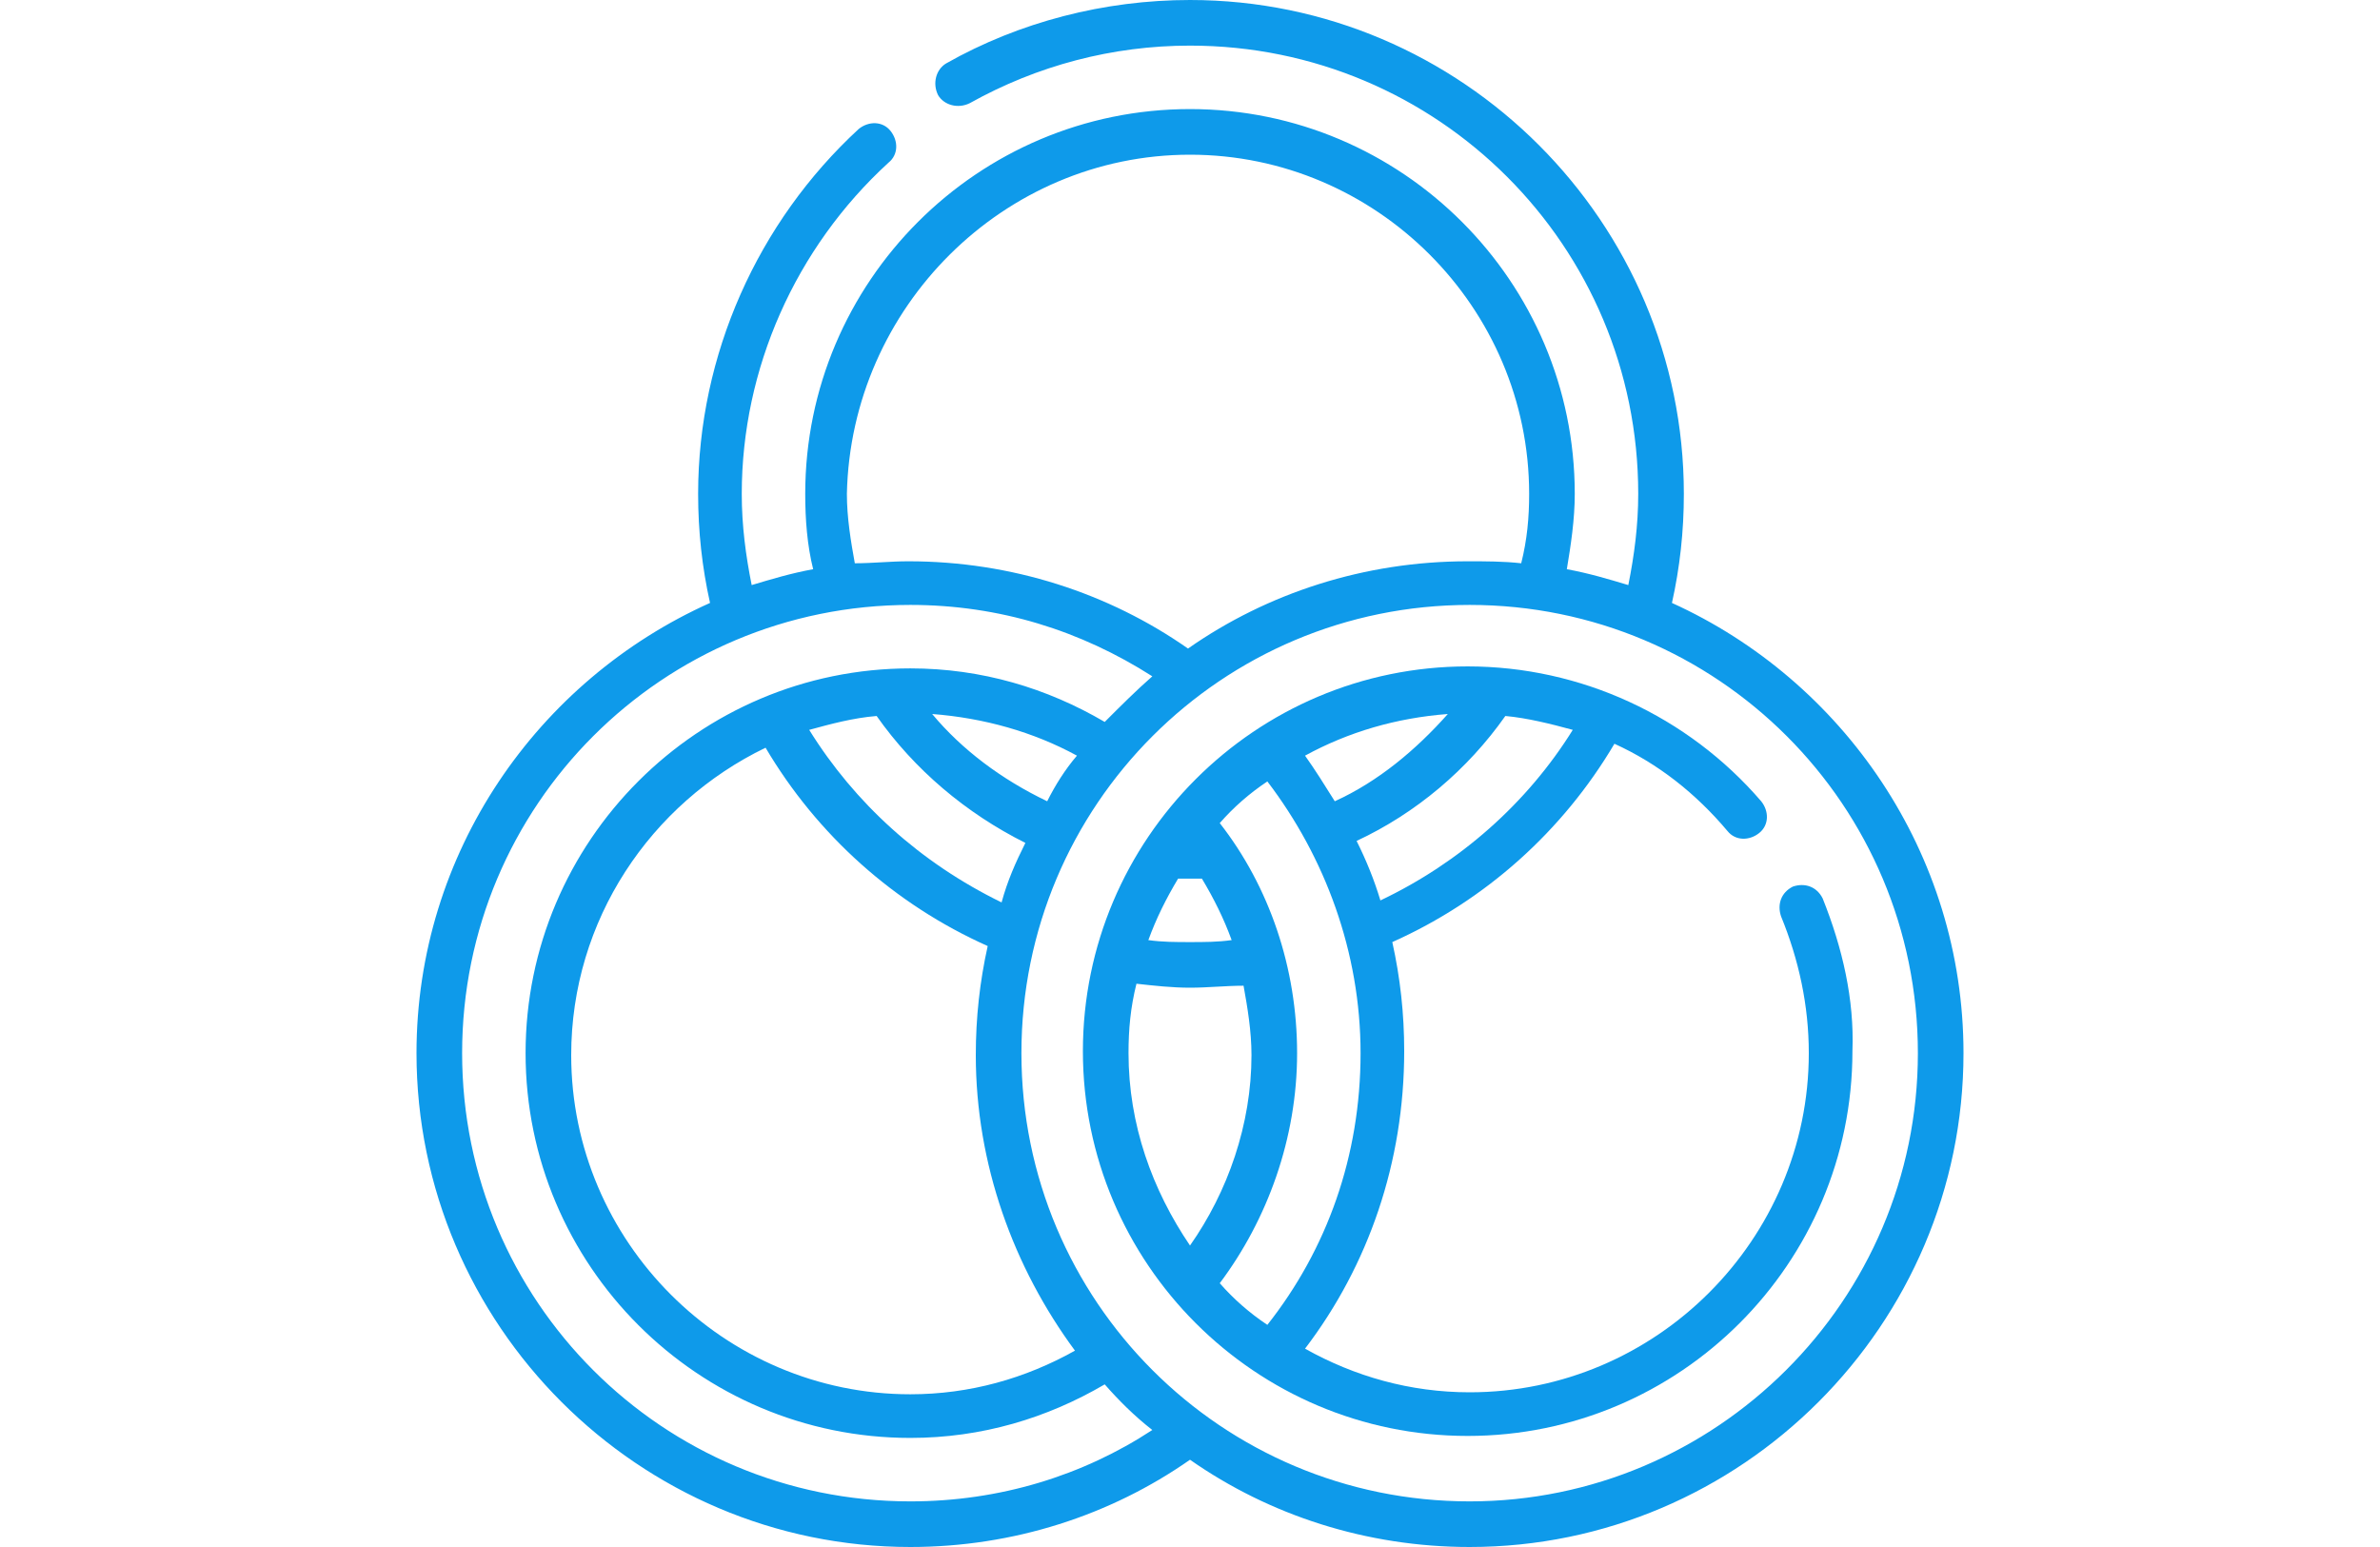
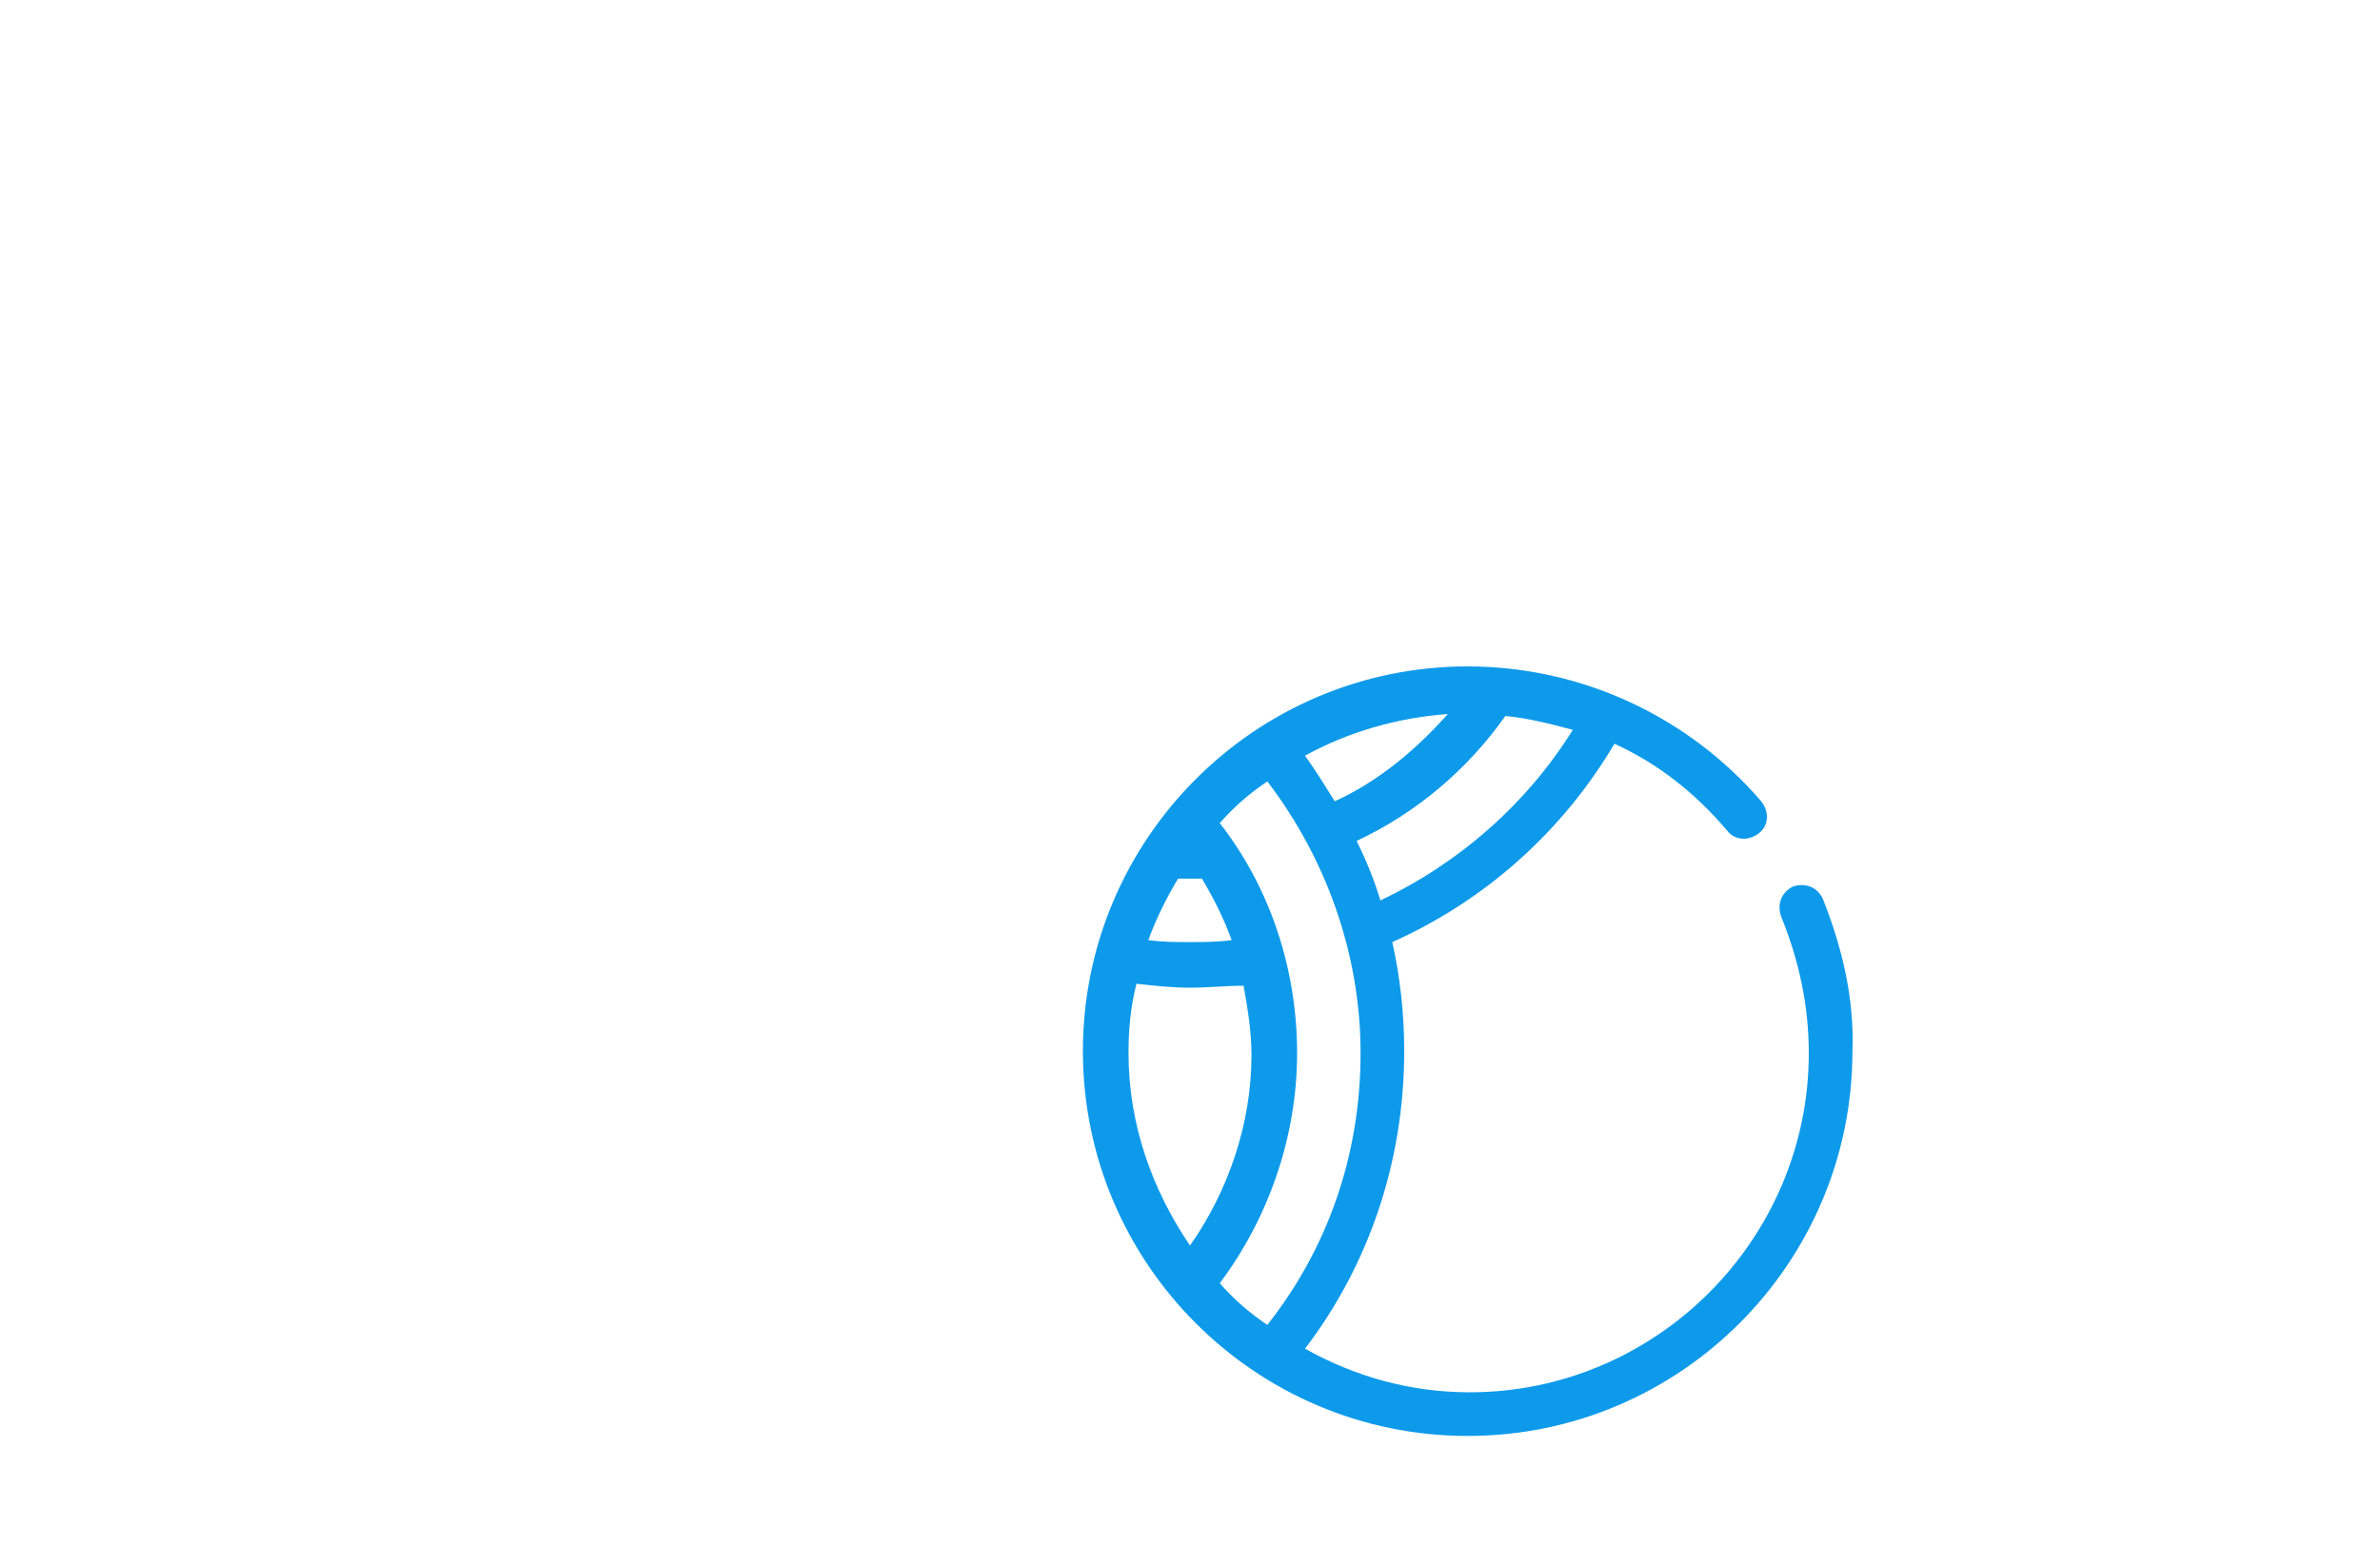
<svg xmlns="http://www.w3.org/2000/svg" version="1.1" id="Layer_1" x="0px" y="0px" viewBox="0 0 120 78" style="enable-background:new 0 0 120 78;" xml:space="preserve">
  <style type="text/css">
	.st0{fill:#0E9AEA;}
</style>
  <g>
-     <path class="st0" d="M84.3,30.4c0.4-1.8,0.6-3.6,0.6-5.5C84.9,11.2,73.7,0,60,0c-4.3,0-8.6,1.1-12.3,3.2c-0.5,0.3-0.7,1-0.4,1.6   c0.3,0.5,1,0.7,1.6,0.4c3.4-1.9,7.2-2.9,11.1-2.9c12.5,0,22.6,10.1,22.6,22.6c0,1.6-0.2,3.1-0.5,4.6c-1-0.3-2-0.6-3.1-0.8   c0.2-1.2,0.4-2.5,0.4-3.8c0-10.7-8.7-19.4-19.4-19.4c-10.7,0-19.4,8.7-19.4,19.4c0,1.3,0.1,2.6,0.4,3.8c-1.1,0.2-2.1,0.5-3.1,0.8   c-0.3-1.5-0.5-3-0.5-4.6c0-6.3,2.7-12.4,7.4-16.7c0.5-0.4,0.5-1.1,0.1-1.6c-0.4-0.5-1.1-0.5-1.6-0.1c-5.1,4.7-8.1,11.4-8.1,18.4   c0,1.9,0.2,3.7,0.6,5.5C27.1,34.3,21,43,21,53.1C21,66.8,32.2,78,45.9,78c5.2,0,10.1-1.6,14.1-4.4c4,2.8,8.9,4.4,14.1,4.4   C87.8,78,99,66.8,99,53.1C99,43,92.9,34.3,84.3,30.4z M60,7.8c9.4,0,17.1,7.7,17.1,17.1c0,1.2-0.1,2.3-0.4,3.5   c-0.9-0.1-1.8-0.1-2.7-0.1c-5.2,0-10.1,1.6-14.1,4.4c-4-2.8-8.9-4.4-14.1-4.4c-0.9,0-1.8,0.1-2.7,0.1c-0.2-1.1-0.4-2.3-0.4-3.5   C42.9,15.5,50.6,7.8,60,7.8z M45.9,75.7c-12.5,0-22.6-10.1-22.6-22.6s10.1-22.6,22.6-22.6c4.5,0,8.6,1.3,12.2,3.6   c-0.8,0.7-1.6,1.5-2.4,2.3c-2.9-1.7-6.2-2.7-9.8-2.7c-10.7,0-19.4,8.7-19.4,19.4s8.7,19.4,19.4,19.4c3.6,0,6.9-1,9.8-2.7   c0.7,0.8,1.5,1.6,2.4,2.3C54.6,74.4,50.4,75.7,45.9,75.7z M54.2,68.1c-2.5,1.4-5.3,2.2-8.3,2.2c-9.4,0-17.1-7.7-17.1-17.1   c0-6.8,4-12.7,9.8-15.5c2.6,4.4,6.5,7.9,11.2,10c-0.4,1.8-0.6,3.6-0.6,5.5C49.2,58.7,51.1,63.9,54.2,68.1z M40.8,36.8   c1.1-0.3,2.2-0.6,3.4-0.7c1.9,2.7,4.5,4.9,7.5,6.4c-0.5,1-0.9,1.9-1.2,3C46.4,43.5,43.1,40.5,40.8,36.8z M47,36   c2.6,0.2,5.1,0.9,7.3,2.1c-0.6,0.7-1.1,1.5-1.5,2.3C50.5,39.3,48.5,37.8,47,36z M74.1,75.7c-12.5,0-22.6-10.1-22.6-22.6   s10.1-22.6,22.6-22.6c12.5,0,22.6,10.1,22.6,22.6S86.5,75.7,74.1,75.7z" />
    <path class="st0" d="M91.9,45.3c-0.3-0.6-0.9-0.8-1.5-0.6c-0.6,0.3-0.8,0.9-0.6,1.5c0.9,2.2,1.4,4.5,1.4,6.9   c0,9.4-7.7,17.1-17.1,17.1c-3,0-5.8-0.8-8.3-2.2c3.2-4.2,5-9.4,5-15c0-1.9-0.2-3.7-0.6-5.5c4.7-2.1,8.6-5.6,11.2-10   c2.2,1,4.1,2.5,5.7,4.4c0.4,0.5,1.1,0.5,1.6,0.1c0.5-0.4,0.5-1.1,0.1-1.6c-3.7-4.3-9.1-6.8-14.8-6.8c-10.7,0-19.4,8.7-19.4,19.4   s8.7,19.4,19.4,19.4s19.4-8.7,19.4-19.4C93.5,50.4,92.9,47.8,91.9,45.3z M75.9,36.1c1.1,0.1,2.3,0.4,3.4,0.7   c-2.3,3.7-5.7,6.7-9.7,8.6c-0.3-1-0.7-2-1.2-3C71.4,41,74,38.8,75.9,36.1z M73,36c-1.6,1.8-3.5,3.4-5.7,4.4c-0.5-0.8-1-1.6-1.5-2.3   C68,36.9,70.4,36.2,73,36z M59.4,44.3c0.2,0,0.4,0,0.6,0c0.2,0,0.4,0,0.6,0c0.6,1,1.1,2,1.5,3.1c-0.7,0.1-1.4,0.1-2.1,0.1   c-0.7,0-1.4,0-2.1-0.1C58.3,46.3,58.8,45.3,59.4,44.3z M60,62.8c-1.9-2.8-3.1-6.1-3.1-9.7c0-1.2,0.1-2.3,0.4-3.5   c0.9,0.1,1.8,0.2,2.7,0.2c0.9,0,1.8-0.1,2.7-0.1c0.2,1.1,0.4,2.3,0.4,3.5C63.1,56.7,61.9,60.1,60,62.8z M61.5,64.7   c2.4-3.2,3.9-7.3,3.9-11.6c0-4.3-1.4-8.4-3.9-11.6c0.7-0.8,1.5-1.5,2.4-2.1c2.9,3.8,4.7,8.6,4.7,13.7c0,5.2-1.7,9.9-4.7,13.7   C63,66.2,62.2,65.5,61.5,64.7z" />
  </g>
</svg>